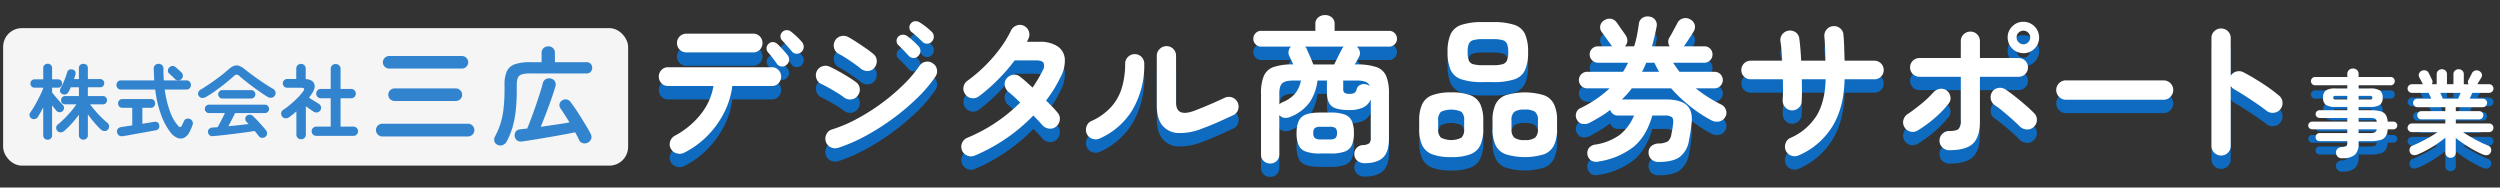
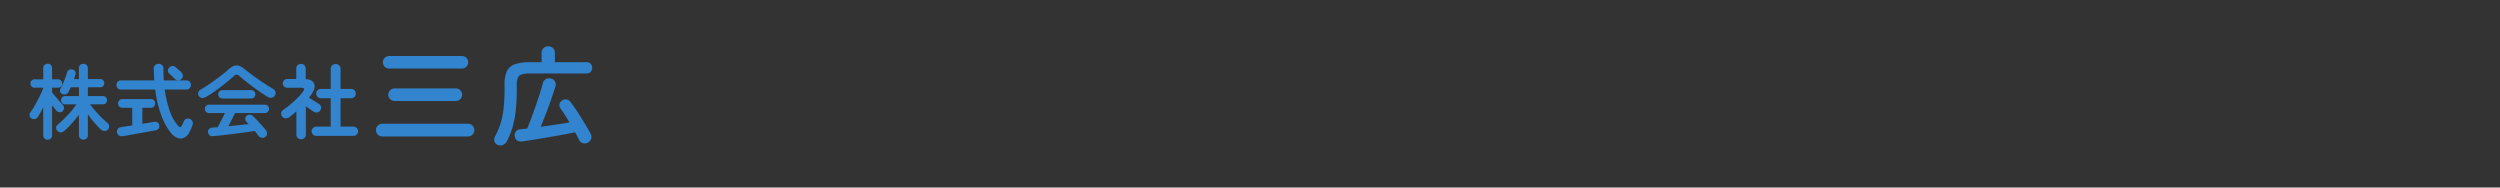
<svg xmlns="http://www.w3.org/2000/svg" id="グループ_1_のコピー" data-name="グループ 1 のコピー" width="800" height="60" viewBox="0 0 800 60">
  <rect x="0" y="0" width="800" height="60" fill="#333333" stroke="none" />
  <defs>
    <style>
      .cls-1 {
        fill: #f5f5f5;
      }

      .cls-2 {
        fill: #3184cd;
      }

      .cls-2, .cls-3, .cls-4 {
        fill-rule: evenodd;
      }

      .cls-3 {
        fill: #0f6bc0;
      }

      .cls-4 {
        fill: #fff;
      }
    </style>
  </defs>
-   <rect id="長方形_2" data-name="長方形 2" class="cls-1" x="1" y="9" width="200" height="44" rx="6" ry="6" />
  <path id="株式会社三広" class="cls-2" d="M27.7,44.312a1.357,1.357,0,0,0,.417-1.04V36.59q0.938,1.326,2.085,2.665A26.208,26.208,0,0,0,32.338,41.5a1.708,1.708,0,0,0,1.173.429A1.346,1.346,0,0,0,34.58,41.4a1.458,1.458,0,0,0-.235-2.106q-0.86-.7-1.9-1.729T30.448,35.42Q29.5,34.3,28.819,33.392h4.093A1.249,1.249,0,0,0,33.889,33a1.421,1.421,0,0,0,0-1.872,1.249,1.249,0,0,0-.977-0.39h-4.8V27.932h3.936A1.218,1.218,0,0,0,33,27.542a1.349,1.349,0,0,0,.352-0.936A1.316,1.316,0,0,0,33,25.7a1.218,1.218,0,0,0-.952-0.39H28.115V21.822a1.308,1.308,0,0,0-.417-1.04,1.6,1.6,0,0,0-2.033,0,1.306,1.306,0,0,0-.417,1.04v3.484H23.684q0.13-.364.235-0.728t0.209-.7a1.241,1.241,0,0,0-.1-1.066,1.316,1.316,0,0,0-.834-0.572,1.482,1.482,0,0,0-1.082.091,1.247,1.247,0,0,0-.639.845q-0.209.78-.573,1.742t-0.769,1.859q-0.4.9-.769,1.547a1.263,1.263,0,0,0-.1,1.053,1.174,1.174,0,0,0,.678.715,1.58,1.58,0,0,0,1.134.091,1.463,1.463,0,0,0,.847-0.741q0.182-.338.365-0.715t0.365-.793h2.607V30.74H20.868a1.258,1.258,0,0,0-.964.39A1.383,1.383,0,0,0,19.9,33a1.258,1.258,0,0,0,.964.39H24.44a23.669,23.669,0,0,1-1.707,2.249q-1,1.183-2.111,2.288a27.339,27.339,0,0,1-2.177,1.963,1.246,1.246,0,0,0-.469.949,1.4,1.4,0,0,0,.365,1.027,1.372,1.372,0,0,0,1.056.494,1.679,1.679,0,0,0,1.108-.416,29.424,29.424,0,0,0,2.464-2.431,33.874,33.874,0,0,0,2.281-2.8v6.552a1.356,1.356,0,0,0,.417,1.04A1.52,1.52,0,0,0,27.7,44.312Zm-11.431,0a1.38,1.38,0,0,0,.4-1.04V33.7q0.365,0.494.73,0.936t0.626,0.78a1.439,1.439,0,0,0,.991.494,1.223,1.223,0,0,0,1.017-.364,1.292,1.292,0,0,0,.469-1,1.364,1.364,0,0,0-.417-1q-0.444-.468-1.095-1.2T17.714,30.87q-0.626-.754-1.043-1.274V28.062h1.877a1.26,1.26,0,0,0,.964-0.39,1.322,1.322,0,0,0,.365-0.936,1.355,1.355,0,0,0-.365-0.962,1.26,1.26,0,0,0-.964-0.39H16.671V21.822a1.371,1.371,0,0,0-.4-1.053,1.417,1.417,0,0,0-1-.377,1.462,1.462,0,0,0-1.017.377,1.347,1.347,0,0,0-.417,1.053v3.562H11.093a1.3,1.3,0,0,0-.978.39,1.329,1.329,0,0,0-.378.962,1.312,1.312,0,0,0,1.356,1.326H13.83v0.156q-0.287.806-.769,1.833T12,32.17q-0.574,1.092-1.173,2.093T9.685,36.018a1.222,1.222,0,0,0-.222,1.014,1.308,1.308,0,0,0,.613.858,1.364,1.364,0,0,0,1.108.2,1.492,1.492,0,0,0,.925-0.663q0.391-.6.834-1.391t0.886-1.677v8.918a1.356,1.356,0,0,0,.417,1.04,1.433,1.433,0,0,0,1.017.39A1.389,1.389,0,0,0,16.267,44.312Zm40.615-.143a2.663,2.663,0,0,0,2.124-.13,4.031,4.031,0,0,0,1.721-1.963q0.287-.6.508-1.092t0.4-1.04a1.5,1.5,0,0,0-.039-1.079,1.478,1.478,0,0,0-.821-0.793,1.556,1.556,0,0,0-1.134-.039,1.368,1.368,0,0,0-.821.793q-0.1.26-.287,0.637t-0.313.663a0.9,0.9,0,0,1-.508.533,0.776,0.776,0,0,1-.665-0.351,13.39,13.39,0,0,1-2.594-4.485,32.177,32.177,0,0,1-1.733-7.163h6.908a1.374,1.374,0,0,0,1.069-.429,1.506,1.506,0,0,0,.391-1.053,1.472,1.472,0,0,0-.391-1.027,1.374,1.374,0,0,0-1.069-.429H52.411q-0.052-.91-0.091-1.846t-0.013-1.9a1.464,1.464,0,0,0-.456-1.157,1.616,1.616,0,0,0-1.108-.4,1.558,1.558,0,0,0-1.108.429A1.512,1.512,0,0,0,49.179,22q0.052,0.962.091,1.9t0.091,1.82H38.725a1.383,1.383,0,0,0-1.056.429,1.445,1.445,0,0,0-.4,1.027,1.477,1.477,0,0,0,.4,1.053,1.383,1.383,0,0,0,1.056.429H49.674a35.323,35.323,0,0,0,2.059,8.58A20,20,0,0,0,54.757,42.6,4.966,4.966,0,0,0,56.882,44.169ZM40.2,43.428q0.769-.13,1.9-0.338t2.385-.429q1.251-.221,2.4-0.429t1.955-.351q0.808-.143,1.043-0.2a1.409,1.409,0,0,0,.9-0.559,1.3,1.3,0,0,0,.169-1.053,1.285,1.285,0,0,0-.534-0.91,1.45,1.45,0,0,0-1.108-.156q-0.261.026-1.316,0.208t-2.437.39v-5.1h2.711a1.281,1.281,0,0,0,1.017-.416,1.537,1.537,0,0,0,0-1.989,1.3,1.3,0,0,0-1.017-.4H39.194a1.344,1.344,0,0,0-1.03.4,1.5,1.5,0,0,0,0,1.989,1.321,1.321,0,0,0,1.03.416h3.128v5.616q-1.356.208-2.346,0.364t-1.173.182a1.718,1.718,0,0,0-1.082.533,1.29,1.29,0,0,0-.274,1.105,1.6,1.6,0,0,0,.6,1.027,1.561,1.561,0,0,0,1.2.247Q39.429,43.557,40.2,43.428ZM58.524,24.3a1.31,1.31,0,0,0-.4-1.053,7.05,7.05,0,0,0-.56-0.546l-0.769-.689q-0.391-.351-0.626-0.533a1.324,1.324,0,0,0-1.03-.364,1.5,1.5,0,0,0-.978.494,1.4,1.4,0,0,0-.43.988,1.147,1.147,0,0,0,.4.936q0.208,0.182.547,0.494t0.678,0.637q0.338,0.325.521,0.533a1.649,1.649,0,0,0,1.056.494,1.44,1.44,0,0,0,1.082-.338A1.54,1.54,0,0,0,58.524,24.3ZM85.453,42.752A1.667,1.667,0,0,0,85.1,41.66q-0.887-1.066-2.007-2.314t-2.112-2.184a1.55,1.55,0,0,0-1.03-.455,1.393,1.393,0,0,0-1.082.4,1.166,1.166,0,0,0-.378.923,1.349,1.349,0,0,0,.352.923L79.2,39.307q0.169,0.169.352,0.377-1.408.182-3.1,0.364t-3.389.338q0.573-1.04,1.173-2.21t0.991-2h9.593a1.192,1.192,0,0,0,.9-0.4,1.311,1.311,0,0,0,.378-0.923,1.343,1.343,0,0,0-.378-0.949,1.193,1.193,0,0,0-.9-0.4H66.827a1.192,1.192,0,0,0-.9.4,1.342,1.342,0,0,0-.378.949,1.31,1.31,0,0,0,.378.923,1.19,1.19,0,0,0,.9.4h5.161q-0.339.728-.782,1.573t-0.847,1.625q-0.4.78-.717,1.326l-0.8.052L68.1,40.8a1.724,1.724,0,0,0-1.16.455,1.139,1.139,0,0,0-.378,1.027,1.457,1.457,0,0,0,.508,1,1.512,1.512,0,0,0,1.16.273q1.3-.1,3.037-0.3t3.6-.429q1.863-.234,3.6-0.468T81.5,41.92q0.365,0.416.691,0.832t0.613,0.806a1.393,1.393,0,0,0,1,.533,1.52,1.52,0,0,0,1.134-.325A1.269,1.269,0,0,0,85.453,42.752ZM68.925,29.076q1.629-1.17,3.18-2.418T74.83,24.37a1.123,1.123,0,0,1,1.825,0q0.834,0.728,1.929,1.6t2.307,1.768q1.212,0.9,2.4,1.729t2.2,1.456a2.034,2.034,0,0,0,1.408.338,1.379,1.379,0,0,0,1.043-.676,1.522,1.522,0,0,0,.209-1.209,1.7,1.7,0,0,0-.912-1.027q-1.46-.858-3.115-1.963t-3.18-2.223q-1.525-1.118-2.594-1.976a6.142,6.142,0,0,0-1.864-1.131,2.393,2.393,0,0,0-1.629.026,6.049,6.049,0,0,0-1.825,1.209q-1.173,1.04-2.672,2.184T67.283,26.7q-1.578,1.079-3.011,1.937a1.713,1.713,0,0,0-.821.936,1.315,1.315,0,0,0,.117,1.066,1.363,1.363,0,0,0,1,.689,2.015,2.015,0,0,0,1.29-.273A33.179,33.179,0,0,0,68.925,29.076ZM80.435,31.52a1.192,1.192,0,0,0,.9-0.4,1.343,1.343,0,0,0,.378-0.949,1.313,1.313,0,0,0-.378-0.923,1.193,1.193,0,0,0-.9-0.4H71.1a1.192,1.192,0,0,0-.9.4,1.311,1.311,0,0,0-.378.923,1.341,1.341,0,0,0,.378.949,1.19,1.19,0,0,0,.9.4h9.332ZM113.1,43.48a1.451,1.451,0,0,0,1.043-.429,1.458,1.458,0,0,0,0-2.093,1.43,1.43,0,0,0-1.043-.442h-4.119V31.442h3.389a1.467,1.467,0,0,0,1.486-1.482,1.472,1.472,0,0,0-.43-1.066,1.418,1.418,0,0,0-1.056-.442h-3.389v-6.4a1.48,1.48,0,0,0-.456-1.131,1.591,1.591,0,0,0-1.134-.429,1.559,1.559,0,0,0-1.108.429,1.48,1.48,0,0,0-.456,1.131v6.4h-3.154a1.418,1.418,0,0,0-1.056.442,1.472,1.472,0,0,0-.43,1.066,1.467,1.467,0,0,0,1.486,1.482h3.154v9.074h-4.614a1.418,1.418,0,0,0-1.056.442,1.476,1.476,0,0,0,1.056,2.522H113.1Zm-15.667.676a1.429,1.429,0,0,0,.443-1.092V34.016q0.678,0.468,1.369.962t1.108,0.754a1.564,1.564,0,0,0,1.147.234,1.454,1.454,0,0,0,.99-0.624,1.463,1.463,0,0,0-.417-2.08q-0.312-.208-0.886-0.559t-1.2-.741q-0.626-.39-1.095-0.676,0.26-.364.5-0.715t0.469-.689q1.225-1.872.664-3.146t-2.7-1.43V21.952a1.429,1.429,0,0,0-.443-1.092,1.581,1.581,0,0,0-2.138,0,1.428,1.428,0,0,0-.443,1.092V25.28H91.9a1.377,1.377,0,0,0-.991.4,1.394,1.394,0,0,0,0,1.989,1.354,1.354,0,0,0,.991.416h4.536q1.408,0,.573,1.144a17.12,17.12,0,0,1-1.786,2.08q-1.082,1.092-2.281,2.106a23.159,23.159,0,0,1-2.32,1.742,1.4,1.4,0,0,0-.639.949,1.377,1.377,0,0,0,.274,1.131,1.327,1.327,0,0,0,1.069.611,1.868,1.868,0,0,0,1.225-.351q0.6-.442,1.16-0.9t1.134-.949v7.41a1.428,1.428,0,0,0,.443,1.092A1.581,1.581,0,0,0,97.431,44.156Zm52.325-.49a2.04,2.04,0,1,0,0-4.08H122.349a2.04,2.04,0,1,0,0,4.08h27.407Zm-1.943-21.726a1.963,1.963,0,0,0,1.415-.578,2.006,2.006,0,0,0,0-2.856,1.965,1.965,0,0,0-1.415-.578H124.53a1.963,1.963,0,0,0-1.414.578,2.006,2.006,0,0,0,0,2.856,1.961,1.961,0,0,0,1.414.578h23.283Zm-1.943,10.37a1.963,1.963,0,0,0,1.415-.578,1.986,1.986,0,0,0,0-2.839,1.937,1.937,0,0,0-1.415-.595h-19.6a1.919,1.919,0,0,0-1.432.595,2,2,0,0,0,1.432,3.417h19.6ZM160.9,46.4a2.513,2.513,0,0,0,1.227-1.071,24.657,24.657,0,0,0,1.875-4.59,30.787,30.787,0,0,0,1.04-5.372,62.7,62.7,0,0,0,.323-6.732v-1.5a5.684,5.684,0,0,1,.358-2.278,1.983,1.983,0,0,1,1.313-1.071A9.594,9.594,0,0,1,169.7,23.5h18a1.7,1.7,0,0,0,1.33-.527,1.943,1.943,0,0,0,0-2.55,1.706,1.706,0,0,0-1.33-.527H177.573V16.941a1.991,1.991,0,0,0-.613-1.547,2.142,2.142,0,0,0-1.5-.561,2.2,2.2,0,0,0-1.517.561,1.963,1.963,0,0,0-.631,1.547V19.9H169.7a14.792,14.792,0,0,0-4.943.663,4.341,4.341,0,0,0-2.557,2.244,10.286,10.286,0,0,0-.75,4.335v1.428a53.258,53.258,0,0,1-.324,6.29,25.619,25.619,0,0,1-1,4.794,23.674,23.674,0,0,1-1.739,4.046,1.886,1.886,0,0,0-.17,1.53,1.726,1.726,0,0,0,1.091,1.156A2.021,2.021,0,0,0,160.9,46.4Zm28.277-1.989a1.953,1.953,0,0,0-.153-1.564q-0.511-1.02-1.3-2.329t-1.67-2.737q-0.887-1.428-1.79-2.771t-1.721-2.4a1.92,1.92,0,0,0-1.245-.782,1.88,1.88,0,0,0-1.449.34,1.722,1.722,0,0,0-.8,1.139,1.63,1.63,0,0,0,.29,1.343q1.4,2.04,2.9,4.522-1.875.34-4.33,0.7t-4.874.7q0.783-1.9,1.687-4.25t1.7-4.641q0.8-2.295,1.313-4.029a2.032,2.032,0,0,0-.119-1.53,1.843,1.843,0,0,0-1.245-.952,2.107,2.107,0,0,0-1.619.1,1.985,1.985,0,0,0-1.04,1.292q-0.341,1.395-.954,3.315t-1.33,3.995q-0.716,2.074-1.431,3.978t-1.3,3.3q-0.579.034-1.142,0.1t-1.074.136a1.809,1.809,0,0,0-1.414.7,1.949,1.949,0,0,0-.358,1.445,1.9,1.9,0,0,0,.75,1.394,2.166,2.166,0,0,0,1.636.34q1.669-.238,3.886-0.595t4.585-.765q2.37-.408,4.585-0.816t3.886-.748q0.375,0.646.682,1.241c0.205,0.4.386,0.776,0.546,1.139a1.934,1.934,0,0,0,1.227,1.088,2.091,2.091,0,0,0,1.6-.17A2.125,2.125,0,0,0,189.181,44.413Z" />
-   <path id="デジタル商品券サポート事業" class="cls-3" d="M226.506,47.6a29.423,29.423,0,0,0,5.289-7.425,25.229,25.229,0,0,0,2.532-8.375H247.01a2.825,2.825,0,0,0,2.106-.875,3.076,3.076,0,0,0,0-4.25,2.827,2.827,0,0,0-2.106-.875H213.773a2.824,2.824,0,0,0-2.106.875,3.076,3.076,0,0,0,0,4.25,2.822,2.822,0,0,0,2.106.875h14.538a19.724,19.724,0,0,1-4.036,9,26.415,26.415,0,0,1-8.4,6.95,3.094,3.094,0,0,0-1.454,1.875,2.844,2.844,0,0,0,.3,2.325,3,3,0,0,0,1.88,1.425,3.218,3.218,0,0,0,2.331-.225A28.621,28.621,0,0,0,226.506,47.6Zm14.488-26.55a2.883,2.883,0,0,0,2.156-.875,3.076,3.076,0,0,0,0-4.25,2.885,2.885,0,0,0-2.156-.875H219.638a3,3,0,0,0-2.13,5.125,2.9,2.9,0,0,0,2.13.875h21.356Zm11.5,2.575A2.142,2.142,0,0,0,252.073,22q-0.651-.85-1.629-1.925t-1.679-1.725a2.207,2.207,0,0,0-1.379-.6,1.8,1.8,0,0,0-1.379.5,1.956,1.956,0,0,0-.3,2.7q0.7,0.8,1.554,1.9t1.353,1.85a2.03,2.03,0,0,0,1.479.85,1.92,1.92,0,0,0,1.579-.5A2.13,2.13,0,0,0,252.5,23.625Zm4.688-4.25a2.261,2.261,0,0,0-.5-1.575,21.452,21.452,0,0,0-1.754-1.85,19.4,19.4,0,0,0-1.805-1.55,2.18,2.18,0,0,0-1.429-.475,1.905,1.905,0,0,0-1.328.575,1.886,1.886,0,0,0-.627,1.425,1.809,1.809,0,0,0,.527,1.275q0.752,0.8,1.654,1.825t1.5,1.725a1.851,1.851,0,0,0,1.479.725,2.156,2.156,0,0,0,1.579-.575A2.283,2.283,0,0,0,257.187,19.375Zm19.7,28.45a74.316,74.316,0,0,0,8.773-5.55,72.678,72.678,0,0,0,7.821-6.6,45.081,45.081,0,0,0,5.865-6.875,3.028,3.028,0,0,0,.477-2.3,2.825,2.825,0,0,0-1.329-1.95,2.858,2.858,0,0,0-2.306-.5,2.959,2.959,0,0,0-1.955,1.3,40.527,40.527,0,0,1-5.289,6.2,65.4,65.4,0,0,1-6.968,5.875,64.589,64.589,0,0,1-7.821,4.925,45.674,45.674,0,0,1-7.895,3.35,2.792,2.792,0,0,0-1.78,1.5,3.116,3.116,0,0,0-.226,2.35,2.982,2.982,0,0,0,1.529,1.825,3.183,3.183,0,0,0,2.382.225A52.068,52.068,0,0,0,276.888,47.825ZM277.59,27a2.872,2.872,0,0,0,2.156-.95,3.159,3.159,0,0,0,.827-2.25,2.84,2.84,0,0,0-.977-2.15,27.7,27.7,0,0,0-2.357-1.8q-1.5-1.05-3.083-2.075t-2.682-1.625a3.207,3.207,0,0,0-2.356-.3,3.084,3.084,0,0,0-2.206,3.8,2.913,2.913,0,0,0,1.454,1.85,25.265,25.265,0,0,1,2.356,1.375q1.355,0.875,2.632,1.775t1.98,1.5A3.394,3.394,0,0,0,277.59,27ZM272.3,36.1a2.845,2.845,0,0,0,2.081-1.1,3.025,3.025,0,0,0,.752-2.275,2.841,2.841,0,0,0-1.1-2.075q-0.9-.7-2.457-1.675T268.391,27.1q-1.629-.9-2.832-1.45a3.05,3.05,0,0,0-2.331-.175A2.969,2.969,0,0,0,261.4,27a3,3,0,0,0-.151,2.35,2.879,2.879,0,0,0,1.554,1.8q1,0.45,2.432,1.25t2.757,1.625a24.015,24.015,0,0,1,2.03,1.375A3.14,3.14,0,0,0,272.3,36.1Zm22.234-15.45a1.952,1.952,0,0,0-.6-1.55,22.216,22.216,0,0,0-1.78-1.775,18.769,18.769,0,0,0-1.879-1.525,2.248,2.248,0,0,0-1.454-.4,2.034,2.034,0,0,0-1.354.6,1.9,1.9,0,0,0-.551,1.45,1.748,1.748,0,0,0,.551,1.25q0.8,0.75,1.73,1.725t1.579,1.675a2,2,0,0,0,1.529.725,1.915,1.915,0,0,0,1.529-.625A2.308,2.308,0,0,0,294.535,20.65Zm2.231-2.4a1.987,1.987,0,0,0,1.478-.7,2.281,2.281,0,0,0,.577-1.6,2.039,2.039,0,0,0-.677-1.5,20.877,20.877,0,0,0-1.93-1.675,19.248,19.248,0,0,0-1.98-1.375,2.449,2.449,0,0,0-1.479-.325,1.775,1.775,0,0,0-1.278.725,1.807,1.807,0,0,0-.451,1.45,1.831,1.831,0,0,0,.651,1.25q0.852,0.65,1.855,1.575t1.654,1.575A1.99,1.99,0,0,0,296.766,18.25Zm33.914,23q0.852,0.851,1.6,1.65t1.253,1.4a3.39,3.39,0,0,0,2.131,1.125,2.886,2.886,0,0,0,2.281-.625,3.136,3.136,0,0,0,1.2-2.15,2.9,2.9,0,0,0-.7-2.3q-0.652-.8-1.6-1.8t-2.106-2.1A40.431,40.431,0,0,0,339.352,29a10.947,10.947,0,0,0,1.4-5.875,5.312,5.312,0,0,0-2.331-4.025,10.318,10.318,0,0,0-5.941-1.45h-3.86a5.112,5.112,0,0,0,.276-0.525q0.125-.274.226-0.525a2.875,2.875,0,0,0,.075-2.375,2.97,2.97,0,0,0-1.63-1.725,2.911,2.911,0,0,0-2.331-.025,3.173,3.173,0,0,0-1.729,1.625,34.845,34.845,0,0,1-3.459,5.675,47.29,47.29,0,0,1-4.838,5.575,47.657,47.657,0,0,1-5.59,4.75,3.038,3.038,0,0,0-1.278,2,2.917,2.917,0,0,0,.526,2.3,2.883,2.883,0,0,0,1.981,1.275,2.978,2.978,0,0,0,2.331-.525,52.937,52.937,0,0,0,5.915-5.125,57.591,57.591,0,0,0,5.615-6.425h6.818q1.954,0,2.431.825a2.736,2.736,0,0,1-.326,2.475q-0.7,1.4-1.5,2.75t-1.7,2.65q-1.1-1-2.08-1.875t-1.83-1.525a2.733,2.733,0,0,0-2.231-.7,3.2,3.2,0,0,0-2.131,1.15,2.683,2.683,0,0,0-.626,2.2,3.35,3.35,0,0,0,1.128,2.1q0.7,0.551,1.7,1.45t2.106,2a52.166,52.166,0,0,1-17,11.3,3.114,3.114,0,0,0-1.6,4.05A3.049,3.049,0,0,0,309.6,54.1a3.111,3.111,0,0,0,2.382-.05,57.207,57.207,0,0,0,18.7-12.8h0Zm59.055,2.125Q392.391,42.2,394.7,41.1a2.8,2.8,0,0,0,1.529-1.8,3.131,3.131,0,0,0-2.031-3.875,3.13,3.13,0,0,0-2.356.175q-2.1,1-4.787,2.15t-4.938,2q-5.766,2.1-5.765-2.65V22.15a3.033,3.033,0,0,0-.878-2.2,2.923,2.923,0,0,0-2.181-.9,3.028,3.028,0,0,0-2.18.9,2.946,2.946,0,0,0-.928,2.2v15.9q0,4.25,1.83,6.425A6.874,6.874,0,0,0,377.1,46.85a18.718,18.718,0,0,0,7.621-1.45Q387.077,44.55,389.735,43.375ZM362.413,39.4a28.1,28.1,0,0,0,3.76-14.7,3.033,3.033,0,0,0-.878-2.2,3.061,3.061,0,0,0-4.336,0,2.991,2.991,0,0,0-.9,2.2,26.87,26.87,0,0,1-1,7.475,16.261,16.261,0,0,1-3.359,6.2A18.913,18.913,0,0,1,349.278,43a2.794,2.794,0,0,0-1.579,1.725,3.15,3.15,0,0,0,.076,2.375,2.968,2.968,0,0,0,1.754,1.575,3.114,3.114,0,0,0,2.356-.075A23.244,23.244,0,0,0,362.413,39.4Zm46.121,16.4a2.809,2.809,0,0,0,.852-2.15V41.15a2.582,2.582,0,0,0,1.6.825,3.4,3.4,0,0,0,1.855-.275,13.674,13.674,0,0,0,6.467-5,16.28,16.28,0,0,0,2.306-6.65h3.008v3.6q0,3.35,1.529,4.6t5.59,1.25a10.576,10.576,0,0,0,4.361-.775,5.106,5.106,0,0,0,2.557-2.625V48.4a2.412,2.412,0,0,1-.451,1.7,3.623,3.623,0,0,1-2.055.6,2.925,2.925,0,0,0-2.081,1,2.669,2.669,0,0,0-.677,2.05,2.706,2.706,0,0,0,1.028,2.025,3.594,3.594,0,0,0,2.281.725q3.91,0,5.84-1.775t1.93-6.025V34.25a14.311,14.311,0,0,0-.9-5.675,5.259,5.259,0,0,0-3.183-2.85A19.531,19.531,0,0,0,434,24.9H433.55q0.4-.7.752-1.35t0.551-1.05a2.3,2.3,0,0,0,.276-1.775,2.731,2.731,0,0,0-.978-1.525h10.377a2.384,2.384,0,0,0,1.78-.75,2.438,2.438,0,0,0,.727-1.75,2.5,2.5,0,0,0-.727-1.8,2.384,2.384,0,0,0-1.78-.75H427.083V12a2.638,2.638,0,0,0-.9-2.15,3.262,3.262,0,0,0-2.155-.75,3.362,3.362,0,0,0-2.181.75,2.6,2.6,0,0,0-.927,2.15v2.15h-17.4a2.326,2.326,0,0,0-1.73.75,2.493,2.493,0,0,0-.727,1.8,2.434,2.434,0,0,0,.727,1.75,2.326,2.326,0,0,0,1.73.75H413.1a2.671,2.671,0,0,0-.727,1.35,2.533,2.533,0,0,0,.176,1.6q0.2,0.4.551,1.15t0.752,1.6a18.861,18.861,0,0,0-6.292.825,5.257,5.257,0,0,0-3.133,2.85,14.329,14.329,0,0,0-.9,5.675v19.4a2.805,2.805,0,0,0,.852,2.15,2.9,2.9,0,0,0,2.055.8A2.965,2.965,0,0,0,408.534,55.8Zm17.3-2.4a12.887,12.887,0,0,0,4.512-.625A3.91,3.91,0,0,0,432.6,50.7a9.519,9.519,0,0,0,.652-3.85,9.335,9.335,0,0,0-.652-3.825,4.018,4.018,0,0,0-2.256-2.075,12.434,12.434,0,0,0-4.512-.65H422.32q-4.262,0-5.84,1.475T414.9,46.85a9.52,9.52,0,0,0,.651,3.85,3.9,3.9,0,0,0,2.281,2.075,12.92,12.92,0,0,0,4.487.625h3.509Zm-6.617-31.05q-0.653-1.5-1.053-2.35a0.915,0.915,0,0,0-.2-0.425q-0.151-.175-0.3-0.375H429.99a2.816,2.816,0,0,0-.6.85q-0.5.9-1.2,2.325T426.932,24.9h-6.667Q419.863,23.85,419.212,22.35Zm-9.826,11.9q0-2.5.978-3.35A5.705,5.705,0,0,1,414,30.05H416.3a9.589,9.589,0,0,1-1.779,4.075A10.524,10.524,0,0,1,410.389,37a2.719,2.719,0,0,0-1,.7V34.25Zm11.4,14.25a2.005,2.005,0,0,1-.526-1.65,1.925,1.925,0,0,1,.526-1.625,3.291,3.291,0,0,1,1.83-.375h2.857a3.274,3.274,0,0,1,1.855.375,1.982,1.982,0,0,1,.5,1.625,2.067,2.067,0,0,1-.5,1.65,3.1,3.1,0,0,1-1.855.4h-2.857A3.12,3.12,0,0,1,420.791,48.5Zm9.45-14.525a1.515,1.515,0,0,1-.4-1.225v-2.7H434a8.732,8.732,0,0,1,2.882.375,2.335,2.335,0,0,1,1.429,1.375,2.749,2.749,0,0,1-.376-0.225,1.122,1.122,0,0,0-.376-0.175,2.919,2.919,0,0,0-2.055-.05,2.1,2.1,0,0,0-1.354,1.4,2.066,2.066,0,0,1-.651,1.2,2.714,2.714,0,0,1-1.605.35A2.849,2.849,0,0,1,430.241,33.975Zm47.475-3.425a21.265,21.265,0,0,0,6.868-.875,5.681,5.681,0,0,0,3.434-2.975A13.881,13.881,0,0,0,489,20.95a13.851,13.851,0,0,0-.977-5.775,5.7,5.7,0,0,0-3.434-2.95,21.281,21.281,0,0,0-6.868-.875h-3.159a21.273,21.273,0,0,0-6.868.875,5.791,5.791,0,0,0-3.459,2.95,13.525,13.525,0,0,0-1,5.775,13.553,13.553,0,0,0,1,5.75,5.771,5.771,0,0,0,3.459,2.975,21.256,21.256,0,0,0,6.868.875h3.159Zm16.418,23.075a5.852,5.852,0,0,0,3.183-2.925,12.014,12.014,0,0,0,.953-5.15v-2.7a11.984,11.984,0,0,0-.953-5.175,5.87,5.87,0,0,0-3.183-2.9,21.1,21.1,0,0,0-12.358,0,5.857,5.857,0,0,0-3.208,2.9,11.984,11.984,0,0,0-.953,5.175v2.7a12.014,12.014,0,0,0,.953,5.15,5.84,5.84,0,0,0,3.208,2.925A21.1,21.1,0,0,0,494.134,53.625Zm-23.562,0A5.746,5.746,0,0,0,473.73,50.7a12.3,12.3,0,0,0,.928-5.15v-2.7a12.272,12.272,0,0,0-.928-5.175,5.762,5.762,0,0,0-3.158-2.9,16.636,16.636,0,0,0-6.191-.925,16.464,16.464,0,0,0-6.142.925,5.758,5.758,0,0,0-3.158,2.9,12.257,12.257,0,0,0-.927,5.175v2.7a12.287,12.287,0,0,0,.927,5.15,5.742,5.742,0,0,0,3.158,2.925,16.466,16.466,0,0,0,6.142.925A16.639,16.639,0,0,0,470.572,53.625Zm0.852-28.8A2.049,2.049,0,0,1,470,23.575a7.7,7.7,0,0,1-.351-2.625,7,7,0,0,1,.376-2.625,2.139,2.139,0,0,1,1.429-1.2,11.214,11.214,0,0,1,3.108-.325h3.159a11.214,11.214,0,0,1,3.108.325,2.139,2.139,0,0,1,1.429,1.2,7,7,0,0,1,.376,2.625,7.237,7.237,0,0,1-.376,2.625,2.118,2.118,0,0,1-1.429,1.25,11.191,11.191,0,0,1-3.108.325h-3.159A11.473,11.473,0,0,1,471.424,24.825Zm13.16,23.5a3.522,3.522,0,0,1-.9-2.775v-2.7a3.429,3.429,0,0,1,.9-2.775,5.611,5.611,0,0,1,3.358-.725,5.5,5.5,0,0,1,3.309.725,3.429,3.429,0,0,1,.9,2.775v2.7a3.522,3.522,0,0,1-.9,2.775,5.215,5.215,0,0,1-3.309.775A5.319,5.319,0,0,1,484.584,48.325Zm-23.487,0a3.585,3.585,0,0,1-.877-2.775v-2.7a3.489,3.489,0,0,1,.877-2.775,7.855,7.855,0,0,1,6.592,0,3.554,3.554,0,0,1,.853,2.775v2.7a3.652,3.652,0,0,1-.853,2.775A7.4,7.4,0,0,1,461.1,48.325Zm76.4,6.2A8.145,8.145,0,0,0,540.48,49.2q0.251-1.3.426-2.325t0.376-2.775q0.552-4.249-1.478-6.125T532.961,36.1H519.024q0.852-.85,1.654-1.725a22.239,22.239,0,0,0,1.5-1.825h12.583a48.562,48.562,0,0,0,5.916,5.625A43.926,43.926,0,0,0,547.6,42.75a3.559,3.559,0,0,0,2.482.4,2.753,2.753,0,0,0,1.98-1.4,2.543,2.543,0,0,0,.25-2.25,2.782,2.782,0,0,0-1.4-1.7,48.052,48.052,0,0,1-4.387-2.475,43.324,43.324,0,0,1-3.885-2.775h6.016a2.65,2.65,0,1,0,0-5.3h-11.23q-0.5-.7-1.027-1.425t-0.978-1.475h9.976a2.481,2.481,0,0,0,1.855-.775A2.6,2.6,0,0,0,548,21.7a2.565,2.565,0,0,0-2.607-2.6h-6.567a2.428,2.428,0,0,1,.3-0.35q0.251-.4.8-1.225t1.128-1.7q0.576-.874.877-1.425a2.734,2.734,0,0,0,.4-2.125,2.693,2.693,0,0,0-1.353-1.725,2.927,2.927,0,0,0-2.382-.375,2.773,2.773,0,0,0-1.879,1.575q-0.2.4-.677,1.275t-0.978,1.8q-0.5.926-.852,1.475a2.513,2.513,0,0,0,.1,2.8h-5.665q0.4-1.5.777-3.05T530.1,12.9A2.658,2.658,0,0,0,527.9,9.6a3.016,3.016,0,0,0-2.281.4,2.525,2.525,0,0,0-1.178,1.95q-0.25,1.85-.6,3.625a33.2,33.2,0,0,1-.9,3.525h-2.957a2.561,2.561,0,0,0,.777-1.65,2.865,2.865,0,0,0-.527-1.85q-0.25-.4-0.827-1.2t-1.178-1.675q-0.6-.874-0.953-1.325a2.657,2.657,0,0,0-1.879-1.125,3.043,3.043,0,0,0-2.131.575,2.477,2.477,0,0,0-1.178,1.725,2.541,2.541,0,0,0,.476,1.975q0.4,0.5.978,1.325t1.153,1.6q0.575,0.776.827,1.175a3.015,3.015,0,0,0,.351.45h-4.512a2.607,2.607,0,0,0-1.88.75,2.466,2.466,0,0,0-.777,1.85,2.649,2.649,0,0,0,2.657,2.65h9.625q-0.351.75-.752,1.475t-0.852,1.425H507.9a2.65,2.65,0,1,0,0,5.3h7.169a36.492,36.492,0,0,1-9.275,6.3,2.478,2.478,0,0,0-1.428,1.65,2.64,2.64,0,0,0,.325,2.2,2.4,2.4,0,0,0,1.83,1.25,3.9,3.9,0,0,0,2.381-.5q1.755-.949,3.359-1.925a30.758,30.758,0,0,0,3.008-2.075,2.559,2.559,0,0,0,.9,1.3,2.4,2.4,0,0,0,1.5.5h5.214a15.312,15.312,0,0,1-4.512,6.15,18.059,18.059,0,0,1-7.87,3.15,3.072,3.072,0,0,0-2.106,1.175,2.873,2.873,0,0,0,.827,3.95,3.345,3.345,0,0,0,2.432.275,24.174,24.174,0,0,0,11.079-4.675q4.11-3.375,6.016-10.025h3.91a3.755,3.755,0,0,1,2.356.525q0.6,0.525.351,2.275a19.046,19.046,0,0,1-.276,1.925q-0.175.875-.275,1.425a3.551,3.551,0,0,1-1.078,2.1,6.122,6.122,0,0,1-2.983.7,3.753,3.753,0,0,0-2.406.9,2.6,2.6,0,0,0-.8,2.1,2.937,2.937,0,0,0,.9,2.075,3.317,3.317,0,0,0,2.406.825Q535.267,56.1,537.5,54.525Zm-11.33-28.7q0.326-.724.626-1.475H529.4q0.351,0.75.727,1.475t0.777,1.425h-5.464Q525.842,26.55,526.168,25.825ZM586.4,44.675q3.71-6.124,3.86-15.025h9.525a2.949,2.949,0,0,0,2.131-.85,2.81,2.81,0,0,0,.877-2.1,2.991,2.991,0,0,0-3.008-3h-9.525q-0.051-2.3-.125-4.475T589.91,15.5a2.806,2.806,0,0,0-1.028-2.125,3.044,3.044,0,0,0-2.281-.725,2.94,2.94,0,0,0-2.08,1.075A3.027,3.027,0,0,0,583.794,16q0.15,1.5.226,3.525t0.125,4.175h-7.77q-0.1-2.05-.251-3.875T575.773,16.6a2.8,2.8,0,0,0-1.178-2,3.155,3.155,0,0,0-4.311.725,2.974,2.974,0,0,0-.527,2.275q0.2,1.2.326,2.775t0.226,3.325H560.232a2.993,2.993,0,0,0-3.008,3,2.807,2.807,0,0,0,.878,2.1,2.943,2.943,0,0,0,2.13.85h10.277q0.05,1.85.05,3.575t-0.1,3.075a3.188,3.188,0,0,0,.752,2.225,2.854,2.854,0,0,0,2.055,1.075,3.138,3.138,0,0,0,2.256-.775,2.838,2.838,0,0,0,1-2.125q0.1-1.45.1-3.25t-0.05-3.8h7.62q-0.15,7.1-2.857,11.6a18.593,18.593,0,0,1-8.372,7.15,2.788,2.788,0,0,0-1.579,1.725,3.146,3.146,0,0,0,.075,2.375,2.972,2.972,0,0,0,1.754,1.575A3.121,3.121,0,0,0,575.572,54,23.536,23.536,0,0,0,586.4,44.675Zm44.918,5.575q2.256-2.1,2.256-7.2V28.85h12.382a3,3,0,1,0,0-6H633.575v-5.4a2.995,2.995,0,0,0-3.058-3.05,2.991,2.991,0,0,0-2.156.875,2.906,2.906,0,0,0-.9,2.175v5.4H614.224a3,3,0,1,0,0,6h13.235V42.7a4.04,4.04,0,0,1-.7,2.825q-0.7.675-3.008,0.675a3.029,3.029,0,0,0-2.181.9,2.945,2.945,0,0,0-.927,2.2,2.889,2.889,0,0,0,.927,2.15,3.029,3.029,0,0,0,2.181.9Q629.062,52.35,631.319,50.25Zm-14.212-6.575a37.179,37.179,0,0,0,3.509-3,31.739,31.739,0,0,0,2.932-3.225,2.683,2.683,0,0,0,.577-2.25,3.1,3.1,0,0,0-1.228-2,2.81,2.81,0,0,0-2.206-.475,3.586,3.586,0,0,0-2.055,1.175,33.964,33.964,0,0,1-3.861,3.65q-2.207,1.8-4.261,3.2a3.131,3.131,0,0,0-1.4,1.85,2.926,2.926,0,0,0,.3,2.35,3,3,0,0,0,1.88,1.425,2.938,2.938,0,0,0,2.331-.325A42.108,42.108,0,0,0,617.107,43.675Zm34.691-.9a2.78,2.78,0,0,0-.828-2.225q-1.2-1.249-2.857-2.675T644.754,35.1q-1.7-1.35-3.008-2.2a3.048,3.048,0,0,0-2.306-.475,2.868,2.868,0,0,0-1.955,1.275,3.1,3.1,0,0,0-.426,2.275,2.893,2.893,0,0,0,1.228,1.925,32.6,32.6,0,0,1,2.682,2.025q1.479,1.226,2.908,2.5t2.431,2.275a3.368,3.368,0,0,0,2.181,1,2.881,2.881,0,0,0,2.231-.75A2.962,2.962,0,0,0,651.8,42.775Zm-0.752-22.95a4.865,4.865,0,0,0,1.479-3.575,5.043,5.043,0,0,0-5.014-5,4.888,4.888,0,0,0-3.584,1.475,4.8,4.8,0,0,0-1.479,3.525A5.037,5.037,0,0,0,651.046,19.825ZM645.957,17.8a2.114,2.114,0,0,1-.651-1.55,2.034,2.034,0,0,1,.651-1.525,2.168,2.168,0,0,1,1.554-.625,2.109,2.109,0,0,1,1.5.625,2.035,2.035,0,0,1,.652,1.525,2.115,2.115,0,0,1-.652,1.55,2.067,2.067,0,0,1-1.5.65A2.124,2.124,0,0,1,645.957,17.8Zm46.372,18.4a2.963,2.963,0,0,0,2.206-.925A3.088,3.088,0,0,0,692.329,30H661.1a3.029,3.029,0,0,0-2.181.9,3.044,3.044,0,0,0,0,4.375,2.986,2.986,0,0,0,2.181.925h31.232Zm20.6,16.95a2.928,2.928,0,0,0,.9-2.15V31.8a3.226,3.226,0,0,0,1.2,1.1q1.5,0.851,3.333,2.025t3.66,2.425q1.83,1.25,3.233,2.35a3.09,3.09,0,0,0,2.306.675,3.1,3.1,0,0,0,2.833-3.4,2.966,2.966,0,0,0-1.128-2.125,53.676,53.676,0,0,0-5.339-3.9q-3.083-2-6.041-3.55a3.046,3.046,0,0,0-2.256-.225,3.087,3.087,0,0,0-1.8,1.325V16.45a2.906,2.906,0,0,0-.9-2.175,3.052,3.052,0,0,0-2.206-.875,2.987,2.987,0,0,0-2.155.875,2.906,2.906,0,0,0-.9,2.175V51a3.078,3.078,0,0,0,3.058,3.05A3.006,3.006,0,0,0,712.933,53.15Zm40.617,0.67a4.556,4.556,0,0,0,1.2-3.54V49.44h3.579a12.806,12.806,0,0,0,3.369-.345,2.866,2.866,0,0,0,1.73-1.185,4.8,4.8,0,0,0,.616-2.25h1.865a1.23,1.23,0,1,0,0-2.46h-1.865a4.511,4.511,0,0,0-.616-2.2,2.9,2.9,0,0,0-1.745-1.125,13.4,13.4,0,0,0-3.354-.33h-3.579V38.49h3.639a5.556,5.556,0,0,0,3.189-.66,2.725,2.725,0,0,0,.872-2.31,2.682,2.682,0,0,0-.872-2.3,5.663,5.663,0,0,0-3.189-.645h-3.639V31.56H765.04a1.225,1.225,0,0,0,.917-0.39,1.338,1.338,0,0,0,0-1.86,1.226,1.226,0,0,0-.917-0.39H754.753V27.99a1.7,1.7,0,0,0-.527-1.32,1.941,1.941,0,0,0-2.556,0,1.7,1.7,0,0,0-.527,1.32v0.93H740.8a1.225,1.225,0,0,0-.917.39,1.338,1.338,0,0,0,0,1.86,1.223,1.223,0,0,0,.917.39h10.347v1.02h-3.729a5.589,5.589,0,0,0-3.159.645,2.679,2.679,0,0,0-.872,2.3,2.722,2.722,0,0,0,.872,2.31,5.484,5.484,0,0,0,3.159.66h3.729v1.05H742.36a1.4,1.4,0,0,0-.962.345,1.16,1.16,0,0,0-.391.915,1.125,1.125,0,0,0,.391.885,1.4,1.4,0,0,0,.962.345h8.783V43.2H739.864a1.208,1.208,0,0,0-.858.36,1.2,1.2,0,0,0,0,1.74,1.208,1.208,0,0,0,.858.36h11.279v1.2H742.27a1.29,1.29,0,1,0,0,2.58h8.873v0.42a1.5,1.5,0,0,1-.3,1.125,2.932,2.932,0,0,1-1.444.345,2.09,2.09,0,0,0-1.444.6,1.566,1.566,0,0,0-.421,1.32,1.8,1.8,0,0,0,2.105,1.65A5.782,5.782,0,0,0,753.55,53.82Zm1.2-8.16h5.8a1.124,1.124,0,0,1-.571.975,4.286,4.286,0,0,1-1.655.225h-3.579v-1.2Zm0-3.63h3.579a4.759,4.759,0,0,1,1.64.2,1.14,1.14,0,0,1,.586.975h-5.8V42.03ZM746.827,36a0.524,0.524,0,0,1-.165-0.45,0.565,0.565,0,0,1,.165-0.48,1.049,1.049,0,0,1,.587-0.12h3.729v1.17h-3.729A1.046,1.046,0,0,1,746.827,36Zm7.926-1.05h3.639a1.052,1.052,0,0,1,.587.12,0.565,0.565,0,0,1,.165.48,0.524,0.524,0,0,1-.165.45,1.048,1.048,0,0,1-.587.12h-3.639V34.95Zm30.6,19.365a1.589,1.589,0,0,0,.5-1.215V48.45q1.233,0.96,2.768,1.995t3.128,1.905a29.192,29.192,0,0,0,2.918,1.41,2.359,2.359,0,0,0,1.353.135,1.39,1.39,0,0,0,.993-0.8,1.574,1.574,0,0,0,.12-1.275,1.437,1.437,0,0,0-.9-0.945q-1.235-.48-2.677-1.2t-2.843-1.53q-1.4-.81-2.541-1.59h8.362a1.38,1.38,0,1,0,0-2.76H785.854V42.48h7.46a1.338,1.338,0,0,0,.963-0.375,1.337,1.337,0,0,0,0-1.89,1.339,1.339,0,0,0-.963-0.375h-7.46V38.58h8.633a1.384,1.384,0,0,0,1.384-1.38,1.282,1.282,0,0,0-.406-0.96,1.363,1.363,0,0,0-.978-0.39h-4.181q0.24-.51.466-1.02t0.376-.84h5.385a1.38,1.38,0,1,0,0-2.76h-3.82a0.283,0.283,0,0,0,.045-0.06,0.22,0.22,0,0,1,.045-0.06q0.27-.45.661-1.065t0.6-1a1.311,1.311,0,0,0,.075-1.2,1.716,1.716,0,0,0-.917-0.9,1.611,1.611,0,0,0-1.2-.075,1.637,1.637,0,0,0-.963.765l-0.541,1.08q-0.362.72-.6,1.14a1.265,1.265,0,0,0,.03,1.38h-1.534V28.08a1.557,1.557,0,0,0-.481-1.215,1.779,1.779,0,0,0-2.331,0,1.53,1.53,0,0,0-.5,1.215v3.15h-2.076V28.08a1.583,1.583,0,0,0-.466-1.215,1.634,1.634,0,0,0-1.158-.435,1.7,1.7,0,0,0-1.158.435,1.531,1.531,0,0,0-.5,1.215v3.15h-1.594a1.258,1.258,0,0,0,.121-1.35q-0.122-.27-0.346-0.735t-0.436-.9q-0.212-.435-0.331-0.645a1.4,1.4,0,0,0-.933-0.765A1.932,1.932,0,0,0,775,26.91a1.608,1.608,0,0,0-.887.87,1.363,1.363,0,0,0,.045,1.2q0.21,0.39.541,1.02t0.542,1.05a0.694,0.694,0,0,0,.12.18h-3.549a1.38,1.38,0,1,0,0,2.76h5.354q0.15,0.33.391,0.84T778,35.85h-4.452A1.334,1.334,0,0,0,772.2,37.2a1.352,1.352,0,0,0,.391.975,1.283,1.283,0,0,0,.962.405h8.964v1.26h-7.64a1.339,1.339,0,0,0-.963.375,1.337,1.337,0,0,0,0,1.89,1.338,1.338,0,0,0,.963.375h7.64V43.8H771.808a1.38,1.38,0,1,0,0,2.76h8.241q-1.143.78-2.556,1.6t-2.843,1.53q-1.429.705-2.632,1.185a1.437,1.437,0,0,0-.9.945,1.644,1.644,0,0,0,.09,1.275,1.4,1.4,0,0,0,1.023.8,2.19,2.19,0,0,0,1.353-.165,30.03,30.03,0,0,0,3.023-1.44q1.61-.87,3.143-1.9t2.768-2.025V53.1a1.589,1.589,0,0,0,.5,1.215,1.642,1.642,0,0,0,1.158.465A1.678,1.678,0,0,0,785.358,54.315Zm-4-19.29q-0.226-.5-0.467-1.035h6.528q-0.212.54-.437,1.035c-0.15.33-.266,0.605-0.345,0.825H781.7Q781.583,35.52,781.358,35.025Z" />
-   <path id="デジタル商品券サポート事業-2" data-name="デジタル商品券サポート事業" class="cls-4" d="M226.506,43.319a29.419,29.419,0,0,0,5.289-7.425,25.227,25.227,0,0,0,2.532-8.375H247.01a2.825,2.825,0,0,0,2.106-.875,3.076,3.076,0,0,0,0-4.25,2.828,2.828,0,0,0-2.106-.875H213.773a2.825,2.825,0,0,0-2.106.875,3.076,3.076,0,0,0,0,4.25,2.822,2.822,0,0,0,2.106.875h14.538a19.723,19.723,0,0,1-4.036,9,26.412,26.412,0,0,1-8.4,6.95,3.1,3.1,0,0,0-1.454,1.875,2.843,2.843,0,0,0,.3,2.325,3,3,0,0,0,1.88,1.425,3.218,3.218,0,0,0,2.331-.225A28.617,28.617,0,0,0,226.506,43.319Zm14.488-26.55a2.883,2.883,0,0,0,2.156-.875,3.076,3.076,0,0,0,0-4.25,2.886,2.886,0,0,0-2.156-.875H219.638a2.993,2.993,0,0,0-3.008,3,2.993,2.993,0,0,0,3.008,3h21.356Zm11.5,2.575a2.143,2.143,0,0,0-.426-1.625q-0.651-.85-1.629-1.925t-1.679-1.725a2.208,2.208,0,0,0-1.379-.6,1.8,1.8,0,0,0-1.379.5,1.956,1.956,0,0,0-.3,2.7q0.7,0.8,1.554,1.9t1.353,1.85a2.03,2.03,0,0,0,1.479.85,1.92,1.92,0,0,0,1.579-.5A2.13,2.13,0,0,0,252.5,19.344Zm4.688-4.25a2.262,2.262,0,0,0-.5-1.575,21.482,21.482,0,0,0-1.754-1.85,19.428,19.428,0,0,0-1.805-1.55,2.18,2.18,0,0,0-1.429-.475,1.906,1.906,0,0,0-1.328.575,1.887,1.887,0,0,0-.627,1.425,1.809,1.809,0,0,0,.527,1.275q0.752,0.8,1.654,1.825t1.5,1.725a1.85,1.85,0,0,0,1.479.725,2.155,2.155,0,0,0,1.579-.575A2.283,2.283,0,0,0,257.187,15.094Zm19.7,28.45a74.29,74.29,0,0,0,8.773-5.55,72.655,72.655,0,0,0,7.821-6.6,45.072,45.072,0,0,0,5.865-6.875,3.027,3.027,0,0,0,.477-2.3,2.825,2.825,0,0,0-1.329-1.95,2.859,2.859,0,0,0-2.306-.5,2.959,2.959,0,0,0-1.955,1.3,40.517,40.517,0,0,1-5.289,6.2,65.389,65.389,0,0,1-6.968,5.875,64.576,64.576,0,0,1-7.821,4.925,45.666,45.666,0,0,1-7.895,3.35,2.793,2.793,0,0,0-1.78,1.5,3.116,3.116,0,0,0-.226,2.35,2.981,2.981,0,0,0,1.529,1.825,3.183,3.183,0,0,0,2.382.225A52.06,52.06,0,0,0,276.888,43.544Zm0.7-20.825a2.872,2.872,0,0,0,2.156-.95,3.159,3.159,0,0,0,.827-2.25,2.84,2.84,0,0,0-.977-2.15,27.7,27.7,0,0,0-2.357-1.8q-1.5-1.05-3.083-2.075t-2.682-1.625a3.207,3.207,0,0,0-2.356-.3,2.882,2.882,0,0,0-1.9,1.45,3.055,3.055,0,0,0,1.153,4.2,25.31,25.31,0,0,1,2.356,1.375q1.355,0.875,2.632,1.775t1.98,1.5A3.394,3.394,0,0,0,277.59,22.719Zm-5.289,9.1a2.844,2.844,0,0,0,2.081-1.1,3.025,3.025,0,0,0,.752-2.275,2.841,2.841,0,0,0-1.1-2.075q-0.9-.7-2.457-1.675t-3.183-1.875q-1.629-.9-2.832-1.45a3.05,3.05,0,0,0-2.331-.175,2.969,2.969,0,0,0-1.83,1.525,3,3,0,0,0-.151,2.35,2.879,2.879,0,0,0,1.554,1.8q1,0.45,2.432,1.25t2.757,1.625a24.04,24.04,0,0,1,2.03,1.375A3.139,3.139,0,0,0,272.3,31.819Zm22.234-15.45a1.953,1.953,0,0,0-.6-1.55,22.233,22.233,0,0,0-1.78-1.775,18.784,18.784,0,0,0-1.879-1.525,2.249,2.249,0,0,0-1.454-.4,2.035,2.035,0,0,0-1.354.6,1.9,1.9,0,0,0-.551,1.45,1.748,1.748,0,0,0,.551,1.25q0.8,0.75,1.73,1.725t1.579,1.675a2,2,0,0,0,1.529.725,1.915,1.915,0,0,0,1.529-.625A2.308,2.308,0,0,0,294.535,16.369Zm2.231-2.4a1.987,1.987,0,0,0,1.478-.7,2.281,2.281,0,0,0,.577-1.6,2.039,2.039,0,0,0-.677-1.5,20.9,20.9,0,0,0-1.93-1.675,19.276,19.276,0,0,0-1.98-1.375,2.45,2.45,0,0,0-1.479-.325,1.775,1.775,0,0,0-1.278.725,1.807,1.807,0,0,0-.451,1.45,1.831,1.831,0,0,0,.651,1.25q0.852,0.65,1.855,1.575t1.654,1.575A1.989,1.989,0,0,0,296.766,13.969Zm33.914,23q0.852,0.851,1.6,1.65t1.253,1.4a3.389,3.389,0,0,0,2.131,1.125,2.885,2.885,0,0,0,2.281-.625,3.136,3.136,0,0,0,1.2-2.15,2.9,2.9,0,0,0-.7-2.3q-0.652-.8-1.6-1.8t-2.106-2.1a40.427,40.427,0,0,0,4.612-7.45,10.947,10.947,0,0,0,1.4-5.875,5.313,5.313,0,0,0-2.331-4.025,10.319,10.319,0,0,0-5.941-1.45h-3.86a5.294,5.294,0,0,0,.276-0.525q0.125-.274.226-0.525a2.875,2.875,0,0,0,.075-2.375,2.97,2.97,0,0,0-1.63-1.725,2.911,2.911,0,0,0-2.331-.025,3.174,3.174,0,0,0-1.729,1.625,34.84,34.84,0,0,1-3.459,5.675,47.282,47.282,0,0,1-4.838,5.575,47.647,47.647,0,0,1-5.59,4.75,3.035,3.035,0,0,0-1.278,2,2.917,2.917,0,0,0,.526,2.3,2.883,2.883,0,0,0,1.981,1.275,2.978,2.978,0,0,0,2.331-.525,52.927,52.927,0,0,0,5.915-5.125,57.582,57.582,0,0,0,5.615-6.425h6.818q1.954,0,2.431.825a2.739,2.739,0,0,1-.326,2.475q-0.7,1.4-1.5,2.75t-1.7,2.65q-1.1-1-2.081-1.875t-1.829-1.525a2.733,2.733,0,0,0-2.231-.7,3.2,3.2,0,0,0-2.131,1.15,2.683,2.683,0,0,0-.626,2.2,3.35,3.35,0,0,0,1.128,2.1q0.7,0.551,1.7,1.45t2.106,2a52.163,52.163,0,0,1-17,11.3,3.114,3.114,0,0,0-1.6,4.05,3.049,3.049,0,0,0,1.729,1.65,3.111,3.111,0,0,0,2.382-.05,57.206,57.206,0,0,0,18.7-12.8h0Zm59.055,2.125q2.656-1.174,4.963-2.275a2.8,2.8,0,0,0,1.529-1.8,3.131,3.131,0,0,0-2.031-3.875,3.13,3.13,0,0,0-2.356.175q-2.1,1-4.787,2.15t-4.938,2q-5.766,2.1-5.765-2.65V17.869a3.033,3.033,0,0,0-.878-2.2,2.923,2.923,0,0,0-2.181-.9,3.028,3.028,0,0,0-2.18.9,2.946,2.946,0,0,0-.928,2.2v15.9q0,4.25,1.83,6.425a6.873,6.873,0,0,0,5.088,2.375,18.717,18.717,0,0,0,7.621-1.45Q387.077,40.269,389.735,39.094Zm-27.322-3.975a28.1,28.1,0,0,0,3.76-14.7,3.033,3.033,0,0,0-.878-2.2,3.061,3.061,0,0,0-4.336,0,2.991,2.991,0,0,0-.9,2.2,26.869,26.869,0,0,1-1,7.475,16.259,16.259,0,0,1-3.359,6.2,18.911,18.911,0,0,1-6.417,4.625,2.794,2.794,0,0,0-1.579,1.725,3.15,3.15,0,0,0,.076,2.375,2.967,2.967,0,0,0,1.754,1.575,3.113,3.113,0,0,0,2.356-.075A23.243,23.243,0,0,0,362.413,35.119Zm46.121,16.4a2.809,2.809,0,0,0,.852-2.15v-12.5a2.581,2.581,0,0,0,1.6.825,3.4,3.4,0,0,0,1.855-.275,13.674,13.674,0,0,0,6.467-5,16.279,16.279,0,0,0,2.306-6.65h3.008v3.6q0,3.35,1.529,4.6t5.59,1.25a10.574,10.574,0,0,0,4.361-.775,5.1,5.1,0,0,0,2.557-2.625v12.3a2.412,2.412,0,0,1-.451,1.7,3.624,3.624,0,0,1-2.056.6,2.925,2.925,0,0,0-2.08,1,2.666,2.666,0,0,0-.677,2.05,2.706,2.706,0,0,0,1.028,2.025,3.594,3.594,0,0,0,2.281.725q3.91,0,5.84-1.775t1.93-6.025V29.969a14.312,14.312,0,0,0-.9-5.675,5.259,5.259,0,0,0-3.183-2.85A19.531,19.531,0,0,0,434,20.619H433.55q0.4-.7.752-1.35t0.551-1.05a2.3,2.3,0,0,0,.276-1.775,2.731,2.731,0,0,0-.978-1.525h10.377a2.384,2.384,0,0,0,1.78-.75,2.437,2.437,0,0,0,.727-1.75,2.5,2.5,0,0,0-.727-1.8,2.384,2.384,0,0,0-1.78-.75H427.083V7.718a2.637,2.637,0,0,0-.9-2.15,3.262,3.262,0,0,0-2.155-.75,3.362,3.362,0,0,0-2.181.75,2.6,2.6,0,0,0-.928,2.15v2.15H403.521a2.326,2.326,0,0,0-1.73.75,2.493,2.493,0,0,0-.727,1.8,2.433,2.433,0,0,0,.727,1.75,2.326,2.326,0,0,0,1.73.75H413.1a2.672,2.672,0,0,0-.727,1.35,2.533,2.533,0,0,0,.176,1.6q0.2,0.4.551,1.15t0.752,1.6a18.861,18.861,0,0,0-6.292.825,5.257,5.257,0,0,0-3.133,2.85,14.33,14.33,0,0,0-.9,5.675v19.4a2.805,2.805,0,0,0,.852,2.15,2.9,2.9,0,0,0,2.055.8A2.965,2.965,0,0,0,408.534,51.519Zm17.3-2.4a12.887,12.887,0,0,0,4.512-.625,3.91,3.91,0,0,0,2.256-2.075,9.518,9.518,0,0,0,.652-3.85,9.335,9.335,0,0,0-.652-3.825,4.019,4.019,0,0,0-2.256-2.075,12.437,12.437,0,0,0-4.512-.65H422.32q-4.262,0-5.84,1.475T414.9,42.569a9.52,9.52,0,0,0,.651,3.85,3.9,3.9,0,0,0,2.281,2.075,12.92,12.92,0,0,0,4.487.625h3.509Zm-6.617-31.05q-0.653-1.5-1.053-2.35a0.916,0.916,0,0,0-.2-0.425q-0.151-.175-0.3-0.375H429.99a2.817,2.817,0,0,0-.6.85q-0.5.9-1.2,2.325t-1.254,2.525h-6.667Q419.863,19.569,419.212,18.069Zm-9.826,11.9q0-2.5.978-3.35t3.634-.85H416.3a9.588,9.588,0,0,1-1.779,4.075,10.522,10.522,0,0,1-4.136,2.875,2.721,2.721,0,0,0-1,.7v-3.45Zm11.4,14.25a2.005,2.005,0,0,1-.526-1.65,1.925,1.925,0,0,1,.526-1.625,3.289,3.289,0,0,1,1.83-.375h2.857a3.274,3.274,0,0,1,1.855.375,1.983,1.983,0,0,1,.5,1.625,2.067,2.067,0,0,1-.5,1.65,3.1,3.1,0,0,1-1.855.4h-2.857A3.118,3.118,0,0,1,420.791,44.219Zm9.45-14.525a1.515,1.515,0,0,1-.4-1.225v-2.7H434a8.732,8.732,0,0,1,2.882.375,2.335,2.335,0,0,1,1.429,1.375,2.729,2.729,0,0,1-.376-0.225,1.126,1.126,0,0,0-.376-0.175,2.92,2.92,0,0,0-2.055-.05,2.1,2.1,0,0,0-1.354,1.4,2.065,2.065,0,0,1-.651,1.2,2.714,2.714,0,0,1-1.605.35A2.848,2.848,0,0,1,430.241,29.694Zm47.475-3.425a21.262,21.262,0,0,0,6.868-.875,5.681,5.681,0,0,0,3.434-2.975,13.88,13.88,0,0,0,.977-5.75,13.852,13.852,0,0,0-.977-5.775,5.7,5.7,0,0,0-3.434-2.95,21.284,21.284,0,0,0-6.868-.875h-3.159a21.275,21.275,0,0,0-6.868.875,5.792,5.792,0,0,0-3.459,2.95,13.526,13.526,0,0,0-1,5.775,13.553,13.553,0,0,0,1,5.75,5.771,5.771,0,0,0,3.459,2.975,21.254,21.254,0,0,0,6.868.875h3.159Zm16.418,23.075a5.852,5.852,0,0,0,3.183-2.925,12.014,12.014,0,0,0,.953-5.15v-2.7a11.985,11.985,0,0,0-.953-5.175,5.871,5.871,0,0,0-3.183-2.9,21.1,21.1,0,0,0-12.358,0,5.858,5.858,0,0,0-3.208,2.9,11.985,11.985,0,0,0-.953,5.175v2.7a12.014,12.014,0,0,0,.953,5.15,5.84,5.84,0,0,0,3.208,2.925A21.1,21.1,0,0,0,494.134,49.344Zm-23.562,0a5.746,5.746,0,0,0,3.158-2.925,12.3,12.3,0,0,0,.928-5.15v-2.7a12.272,12.272,0,0,0-.928-5.175,5.762,5.762,0,0,0-3.158-2.9,16.639,16.639,0,0,0-6.191-.925,16.466,16.466,0,0,0-6.142.925,5.759,5.759,0,0,0-3.158,2.9,12.258,12.258,0,0,0-.927,5.175v2.7a12.287,12.287,0,0,0,.927,5.15,5.742,5.742,0,0,0,3.158,2.925,16.466,16.466,0,0,0,6.142.925A16.639,16.639,0,0,0,470.572,49.344Zm0.852-28.8A2.049,2.049,0,0,1,470,19.294a7.694,7.694,0,0,1-.351-2.625,7,7,0,0,1,.376-2.625,2.14,2.14,0,0,1,1.429-1.2,11.218,11.218,0,0,1,3.108-.325h3.159a11.218,11.218,0,0,1,3.108.325,2.136,2.136,0,0,1,1.428,1.2,6.979,6.979,0,0,1,.376,2.625,7.214,7.214,0,0,1-.376,2.625,2.114,2.114,0,0,1-1.428,1.25,11.187,11.187,0,0,1-3.108.325h-3.159A11.469,11.469,0,0,1,471.424,20.544Zm13.16,23.5a3.522,3.522,0,0,1-.9-2.775v-2.7a3.43,3.43,0,0,1,.9-2.775,5.611,5.611,0,0,1,3.358-.725,5.5,5.5,0,0,1,3.309.725,3.43,3.43,0,0,1,.9,2.775v2.7a3.522,3.522,0,0,1-.9,2.775,5.214,5.214,0,0,1-3.309.775A5.318,5.318,0,0,1,484.584,44.044Zm-23.487,0a3.584,3.584,0,0,1-.877-2.775v-2.7a3.49,3.49,0,0,1,.877-2.775,7.855,7.855,0,0,1,6.592,0,3.554,3.554,0,0,1,.852,2.775v2.7a3.652,3.652,0,0,1-.852,2.775A7.4,7.4,0,0,1,461.1,44.044Zm76.4,6.2a8.145,8.145,0,0,0,2.982-5.325q0.251-1.3.426-2.325t0.376-2.775q0.552-4.249-1.478-6.125t-6.843-1.875H519.024q0.852-.85,1.654-1.725a22.206,22.206,0,0,0,1.5-1.825h12.583a48.562,48.562,0,0,0,5.916,5.625,43.926,43.926,0,0,0,6.918,4.575,3.557,3.557,0,0,0,2.482.4,2.753,2.753,0,0,0,1.98-1.4,2.543,2.543,0,0,0,.25-2.25,2.782,2.782,0,0,0-1.4-1.7,48.005,48.005,0,0,1-4.387-2.475,43.284,43.284,0,0,1-3.885-2.775h6.016a2.65,2.65,0,1,0,0-5.3h-11.23q-0.5-.7-1.027-1.425t-0.978-1.475h9.976a2.481,2.481,0,0,0,1.855-.775A2.6,2.6,0,0,0,548,17.419a2.565,2.565,0,0,0-2.607-2.6h-6.567a2.433,2.433,0,0,1,.3-0.35q0.251-.4.8-1.225t1.128-1.7q0.576-.874.877-1.425a2.734,2.734,0,0,0,.4-2.125,2.693,2.693,0,0,0-1.353-1.725,2.928,2.928,0,0,0-2.382-.375,2.777,2.777,0,0,0-1.88,1.575q-0.2.4-.676,1.275t-0.978,1.8q-0.5.926-.852,1.475a2.513,2.513,0,0,0,.1,2.8h-5.665q0.4-1.5.777-3.05t0.677-3.15a2.658,2.658,0,0,0-2.206-3.3,3.016,3.016,0,0,0-2.281.4,2.525,2.525,0,0,0-1.178,1.95q-0.25,1.85-.6,3.625a33.183,33.183,0,0,1-.9,3.525h-2.957a2.561,2.561,0,0,0,.777-1.65,2.866,2.866,0,0,0-.527-1.85q-0.25-.4-0.827-1.2t-1.178-1.675q-0.6-.874-0.953-1.325a2.66,2.66,0,0,0-1.88-1.125,3.042,3.042,0,0,0-2.13.575,2.477,2.477,0,0,0-1.178,1.725,2.541,2.541,0,0,0,.476,1.975q0.4,0.5.978,1.325t1.153,1.6q0.575,0.776.827,1.175a2.95,2.95,0,0,0,.351.45h-4.512a2.607,2.607,0,0,0-1.88.75,2.467,2.467,0,0,0-.777,1.85,2.649,2.649,0,0,0,2.657,2.65h9.625q-0.351.75-.752,1.475t-0.852,1.425H507.9a2.65,2.65,0,1,0,0,5.3h7.169a36.492,36.492,0,0,1-9.275,6.3,2.478,2.478,0,0,0-1.428,1.65,2.64,2.64,0,0,0,.325,2.2,2.4,2.4,0,0,0,1.83,1.25,3.9,3.9,0,0,0,2.381-.5q1.755-.949,3.359-1.925a30.861,30.861,0,0,0,3.008-2.075,2.558,2.558,0,0,0,.9,1.3,2.4,2.4,0,0,0,1.5.5h5.214a15.31,15.31,0,0,1-4.512,6.15,18.056,18.056,0,0,1-7.87,3.15,3.073,3.073,0,0,0-2.106,1.175,2.873,2.873,0,0,0,.827,3.95,3.345,3.345,0,0,0,2.432.275,24.174,24.174,0,0,0,11.079-4.675q4.11-3.375,6.016-10.025h3.91a3.755,3.755,0,0,1,2.356.525q0.6,0.525.351,2.275a19.042,19.042,0,0,1-.276,1.925q-0.175.875-.276,1.425a3.545,3.545,0,0,1-1.077,2.1,6.121,6.121,0,0,1-2.983.7,3.752,3.752,0,0,0-2.406.9,2.6,2.6,0,0,0-.8,2.1,2.937,2.937,0,0,0,.9,2.075,3.317,3.317,0,0,0,2.406.825Q535.267,51.819,537.5,50.244Zm-11.33-28.7q0.326-.724.626-1.475H529.4q0.351,0.75.727,1.475t0.777,1.425h-5.464Q525.842,22.269,526.168,21.544ZM586.4,40.394q3.71-6.124,3.86-15.025h9.525a2.95,2.95,0,0,0,2.131-.85,2.81,2.81,0,0,0,.877-2.1,2.991,2.991,0,0,0-3.008-3h-9.525q-0.051-2.3-.125-4.475t-0.226-3.725a2.806,2.806,0,0,0-1.028-2.125,3.044,3.044,0,0,0-2.281-.725,2.941,2.941,0,0,0-2.08,1.075,3.024,3.024,0,0,0-.727,2.275q0.15,1.5.226,3.525t0.125,4.175h-7.77q-0.1-2.05-.251-3.875t-0.351-3.225a2.8,2.8,0,0,0-1.178-2,3.155,3.155,0,0,0-4.311.725,2.974,2.974,0,0,0-.527,2.275q0.2,1.2.326,2.775t0.226,3.325H560.232a2.993,2.993,0,0,0-3.008,3,2.8,2.8,0,0,0,.878,2.1,2.943,2.943,0,0,0,2.13.85h10.277q0.05,1.85.05,3.575t-0.1,3.075a3.188,3.188,0,0,0,.752,2.225,2.854,2.854,0,0,0,2.055,1.075,3.138,3.138,0,0,0,2.256-.775,2.838,2.838,0,0,0,1-2.125q0.1-1.45.1-3.25t-0.05-3.8h7.62q-0.15,7.1-2.857,11.6a18.592,18.592,0,0,1-8.372,7.15,2.793,2.793,0,0,0-1.58,1.725,3.15,3.15,0,0,0,.076,2.375,2.972,2.972,0,0,0,1.754,1.575,3.121,3.121,0,0,0,2.356-.075A23.535,23.535,0,0,0,586.4,40.394Zm44.918,5.575q2.256-2.1,2.256-7.2v-14.2h12.382a3,3,0,1,0,0-6H633.575v-5.4a2.995,2.995,0,0,0-3.058-3.05,2.991,2.991,0,0,0-2.156.875,2.906,2.906,0,0,0-.9,2.175v5.4H614.224a3,3,0,1,0,0,6h13.235v13.85a4.04,4.04,0,0,1-.7,2.825q-0.7.675-3.008,0.675a3.029,3.029,0,0,0-2.181.9,2.946,2.946,0,0,0-.927,2.2,2.888,2.888,0,0,0,.927,2.15,3.029,3.029,0,0,0,2.181.9Q629.062,48.069,631.319,45.969Zm-14.213-6.575a37.035,37.035,0,0,0,3.51-3,31.718,31.718,0,0,0,2.932-3.225,2.683,2.683,0,0,0,.577-2.25,3.1,3.1,0,0,0-1.228-2,2.81,2.81,0,0,0-2.206-.475,3.586,3.586,0,0,0-2.055,1.175,33.955,33.955,0,0,1-3.861,3.65q-2.207,1.8-4.261,3.2a3.131,3.131,0,0,0-1.4,1.85,2.926,2.926,0,0,0,.3,2.35,3,3,0,0,0,1.88,1.425,2.937,2.937,0,0,0,2.331-.325A41.884,41.884,0,0,0,617.106,39.394Zm34.692-.9a2.78,2.78,0,0,0-.828-2.225q-1.2-1.249-2.857-2.675t-3.359-2.775q-1.706-1.35-3.008-2.2a3.049,3.049,0,0,0-2.306-.475,2.868,2.868,0,0,0-1.955,1.275,3.1,3.1,0,0,0-.426,2.275,2.893,2.893,0,0,0,1.228,1.925,32.644,32.644,0,0,1,2.682,2.025q1.479,1.226,2.908,2.5t2.431,2.275a3.367,3.367,0,0,0,2.181,1,2.881,2.881,0,0,0,2.231-.75A2.962,2.962,0,0,0,651.8,38.494Zm-0.752-22.95a4.864,4.864,0,0,0,1.478-3.575,5.042,5.042,0,0,0-5.013-5,4.889,4.889,0,0,0-3.584,1.475,4.805,4.805,0,0,0-1.479,3.525,5.043,5.043,0,0,0,5.063,5.05A4.832,4.832,0,0,0,651.046,15.544Zm-5.089-2.025a2.11,2.11,0,0,1-.651-1.55,2.031,2.031,0,0,1,.651-1.525,2.169,2.169,0,0,1,1.554-.625,2.11,2.11,0,0,1,1.5.625,2.035,2.035,0,0,1,.652,1.525,2.115,2.115,0,0,1-.652,1.55,2.067,2.067,0,0,1-1.5.65A2.123,2.123,0,0,1,645.957,13.519Zm46.372,18.4a2.963,2.963,0,0,0,2.206-.925,3.088,3.088,0,0,0-2.206-5.275H661.1a3.029,3.029,0,0,0-2.181.9,3.044,3.044,0,0,0,0,4.375,2.986,2.986,0,0,0,2.181.925h31.232Zm20.6,16.95a2.928,2.928,0,0,0,.9-2.15v-19.2a3.225,3.225,0,0,0,1.2,1.1q1.5,0.851,3.333,2.025t3.66,2.425q1.828,1.25,3.233,2.35a3.089,3.089,0,0,0,2.306.675,3.1,3.1,0,0,0,2.833-3.4,2.966,2.966,0,0,0-1.128-2.125,53.708,53.708,0,0,0-5.339-3.9q-3.084-2-6.041-3.55a3.047,3.047,0,0,0-2.256-.225,3.088,3.088,0,0,0-1.8,1.325V12.169a2.906,2.906,0,0,0-.9-2.175,3.052,3.052,0,0,0-2.206-.875,2.987,2.987,0,0,0-2.155.875,2.907,2.907,0,0,0-.9,2.175v34.55a3.078,3.078,0,0,0,3.058,3.05A3.006,3.006,0,0,0,712.933,48.869Zm40.617,0.67a4.556,4.556,0,0,0,1.2-3.54v-0.84h3.579a12.806,12.806,0,0,0,3.369-.345,2.869,2.869,0,0,0,1.73-1.185,4.8,4.8,0,0,0,.616-2.25h1.865a1.23,1.23,0,1,0,0-2.46h-1.865a4.511,4.511,0,0,0-.616-2.2,2.9,2.9,0,0,0-1.745-1.125,13.4,13.4,0,0,0-3.354-.33h-3.579v-1.05h3.639a5.556,5.556,0,0,0,3.189-.66,2.725,2.725,0,0,0,.872-2.31,2.682,2.682,0,0,0-.872-2.295,5.663,5.663,0,0,0-3.189-.645h-3.639v-1.02H765.04a1.225,1.225,0,0,0,.917-0.39,1.338,1.338,0,0,0,0-1.86,1.226,1.226,0,0,0-.917-0.39H754.753v-0.93a1.7,1.7,0,0,0-.527-1.32,1.941,1.941,0,0,0-2.556,0,1.7,1.7,0,0,0-.527,1.32v0.93H740.8a1.225,1.225,0,0,0-.917.39,1.338,1.338,0,0,0,0,1.86,1.223,1.223,0,0,0,.917.39h10.347V28.3h-3.73a5.587,5.587,0,0,0-3.158.645,2.679,2.679,0,0,0-.872,2.295,2.722,2.722,0,0,0,.872,2.31,5.482,5.482,0,0,0,3.158.66h3.73v1.05H742.36a1.4,1.4,0,0,0-.962.345,1.16,1.16,0,0,0-.391.915,1.125,1.125,0,0,0,.391.885,1.4,1.4,0,0,0,.962.345h8.783v1.17H739.864a1.208,1.208,0,0,0-.858.36,1.195,1.195,0,0,0,0,1.74,1.208,1.208,0,0,0,.858.36h11.279v1.2H742.27a1.29,1.29,0,1,0,0,2.58h8.873v0.42a1.5,1.5,0,0,1-.3,1.125,2.932,2.932,0,0,1-1.444.345,2.09,2.09,0,0,0-1.444.6,1.566,1.566,0,0,0-.421,1.32,1.8,1.8,0,0,0,2.105,1.65A5.782,5.782,0,0,0,753.55,49.539Zm1.2-8.16h5.8a1.124,1.124,0,0,1-.571.975,4.289,4.289,0,0,1-1.655.225h-3.579v-1.2Zm0-3.63h3.579a4.759,4.759,0,0,1,1.64.2,1.14,1.14,0,0,1,.586.975h-5.8v-1.17Zm-7.926-6.03a0.524,0.524,0,0,1-.165-0.45,0.565,0.565,0,0,1,.165-0.48,1.046,1.046,0,0,1,.586-0.12h3.73v1.17h-3.73A1.042,1.042,0,0,1,746.827,31.719Zm7.926-1.05h3.639a1.052,1.052,0,0,1,.587.12,0.565,0.565,0,0,1,.165.48,0.524,0.524,0,0,1-.165.45,1.048,1.048,0,0,1-.587.12h-3.639v-1.17Zm30.6,19.365a1.588,1.588,0,0,0,.5-1.215v-4.65q1.233,0.96,2.768,1.995t3.128,1.905a29.192,29.192,0,0,0,2.918,1.41,2.359,2.359,0,0,0,1.353.135,1.39,1.39,0,0,0,.993-0.8,1.574,1.574,0,0,0,.12-1.275,1.437,1.437,0,0,0-.9-0.945q-1.235-.48-2.677-1.2t-2.843-1.53q-1.4-.81-2.541-1.59h8.361a1.38,1.38,0,1,0,0-2.76H785.854V38.2h7.46a1.338,1.338,0,0,0,.963-0.375,1.337,1.337,0,0,0,0-1.89,1.339,1.339,0,0,0-.963-0.375h-7.46V34.3h8.633a1.384,1.384,0,0,0,1.384-1.38,1.282,1.282,0,0,0-.406-0.96,1.363,1.363,0,0,0-.978-0.39h-4.181q0.24-.51.466-1.02t0.376-.84h5.384a1.38,1.38,0,1,0,0-2.76h-3.82a0.259,0.259,0,0,0,.046-0.06,0.2,0.2,0,0,1,.045-0.06q0.27-.45.661-1.065t0.6-1a1.311,1.311,0,0,0,.075-1.2,1.716,1.716,0,0,0-.917-0.9,1.611,1.611,0,0,0-1.2-.075,1.634,1.634,0,0,0-.963.765l-0.541,1.08q-0.362.72-.6,1.14a1.265,1.265,0,0,0,.03,1.38h-1.534V23.8a1.557,1.557,0,0,0-.481-1.215,1.779,1.779,0,0,0-2.331,0,1.531,1.531,0,0,0-.5,1.215v3.15h-2.075V23.8a1.583,1.583,0,0,0-.466-1.215,1.634,1.634,0,0,0-1.158-.435,1.7,1.7,0,0,0-1.158.435,1.531,1.531,0,0,0-.5,1.215v3.15h-1.594a1.256,1.256,0,0,0,.12-1.35q-0.12-.27-0.345-0.735t-0.437-.9c-0.14-.29-0.251-0.5-0.33-0.645a1.4,1.4,0,0,0-.933-0.765,1.932,1.932,0,0,0-1.233.075,1.608,1.608,0,0,0-.887.87,1.363,1.363,0,0,0,.045,1.2q0.21,0.39.541,1.02t0.542,1.05a0.647,0.647,0,0,0,.12.18h-3.549a1.38,1.38,0,1,0,0,2.76h5.354q0.15,0.33.391,0.84T778,31.569h-4.452a1.334,1.334,0,0,0-1.353,1.35,1.352,1.352,0,0,0,.391.975,1.283,1.283,0,0,0,.962.4h8.964v1.26h-7.64a1.336,1.336,0,0,0-.963.375,1.337,1.337,0,0,0,0,1.89,1.335,1.335,0,0,0,.963.375h7.64v1.32H771.808a1.38,1.38,0,1,0,0,2.76h8.241q-1.143.78-2.557,1.6t-2.842,1.53q-1.429.705-2.632,1.185a1.437,1.437,0,0,0-.9.945,1.644,1.644,0,0,0,.09,1.275,1.4,1.4,0,0,0,1.023.8,2.19,2.19,0,0,0,1.353-.165,30.03,30.03,0,0,0,3.023-1.44q1.61-.87,3.143-1.905t2.768-2.025v4.74a1.588,1.588,0,0,0,.5,1.215,1.642,1.642,0,0,0,1.158.465A1.678,1.678,0,0,0,785.358,50.034Zm-4-19.29q-0.226-.5-0.467-1.035h6.528q-0.212.54-.437,1.035c-0.15.33-.266,0.605-0.346,0.825H781.7Q781.583,31.239,781.358,30.744Z" />
</svg>